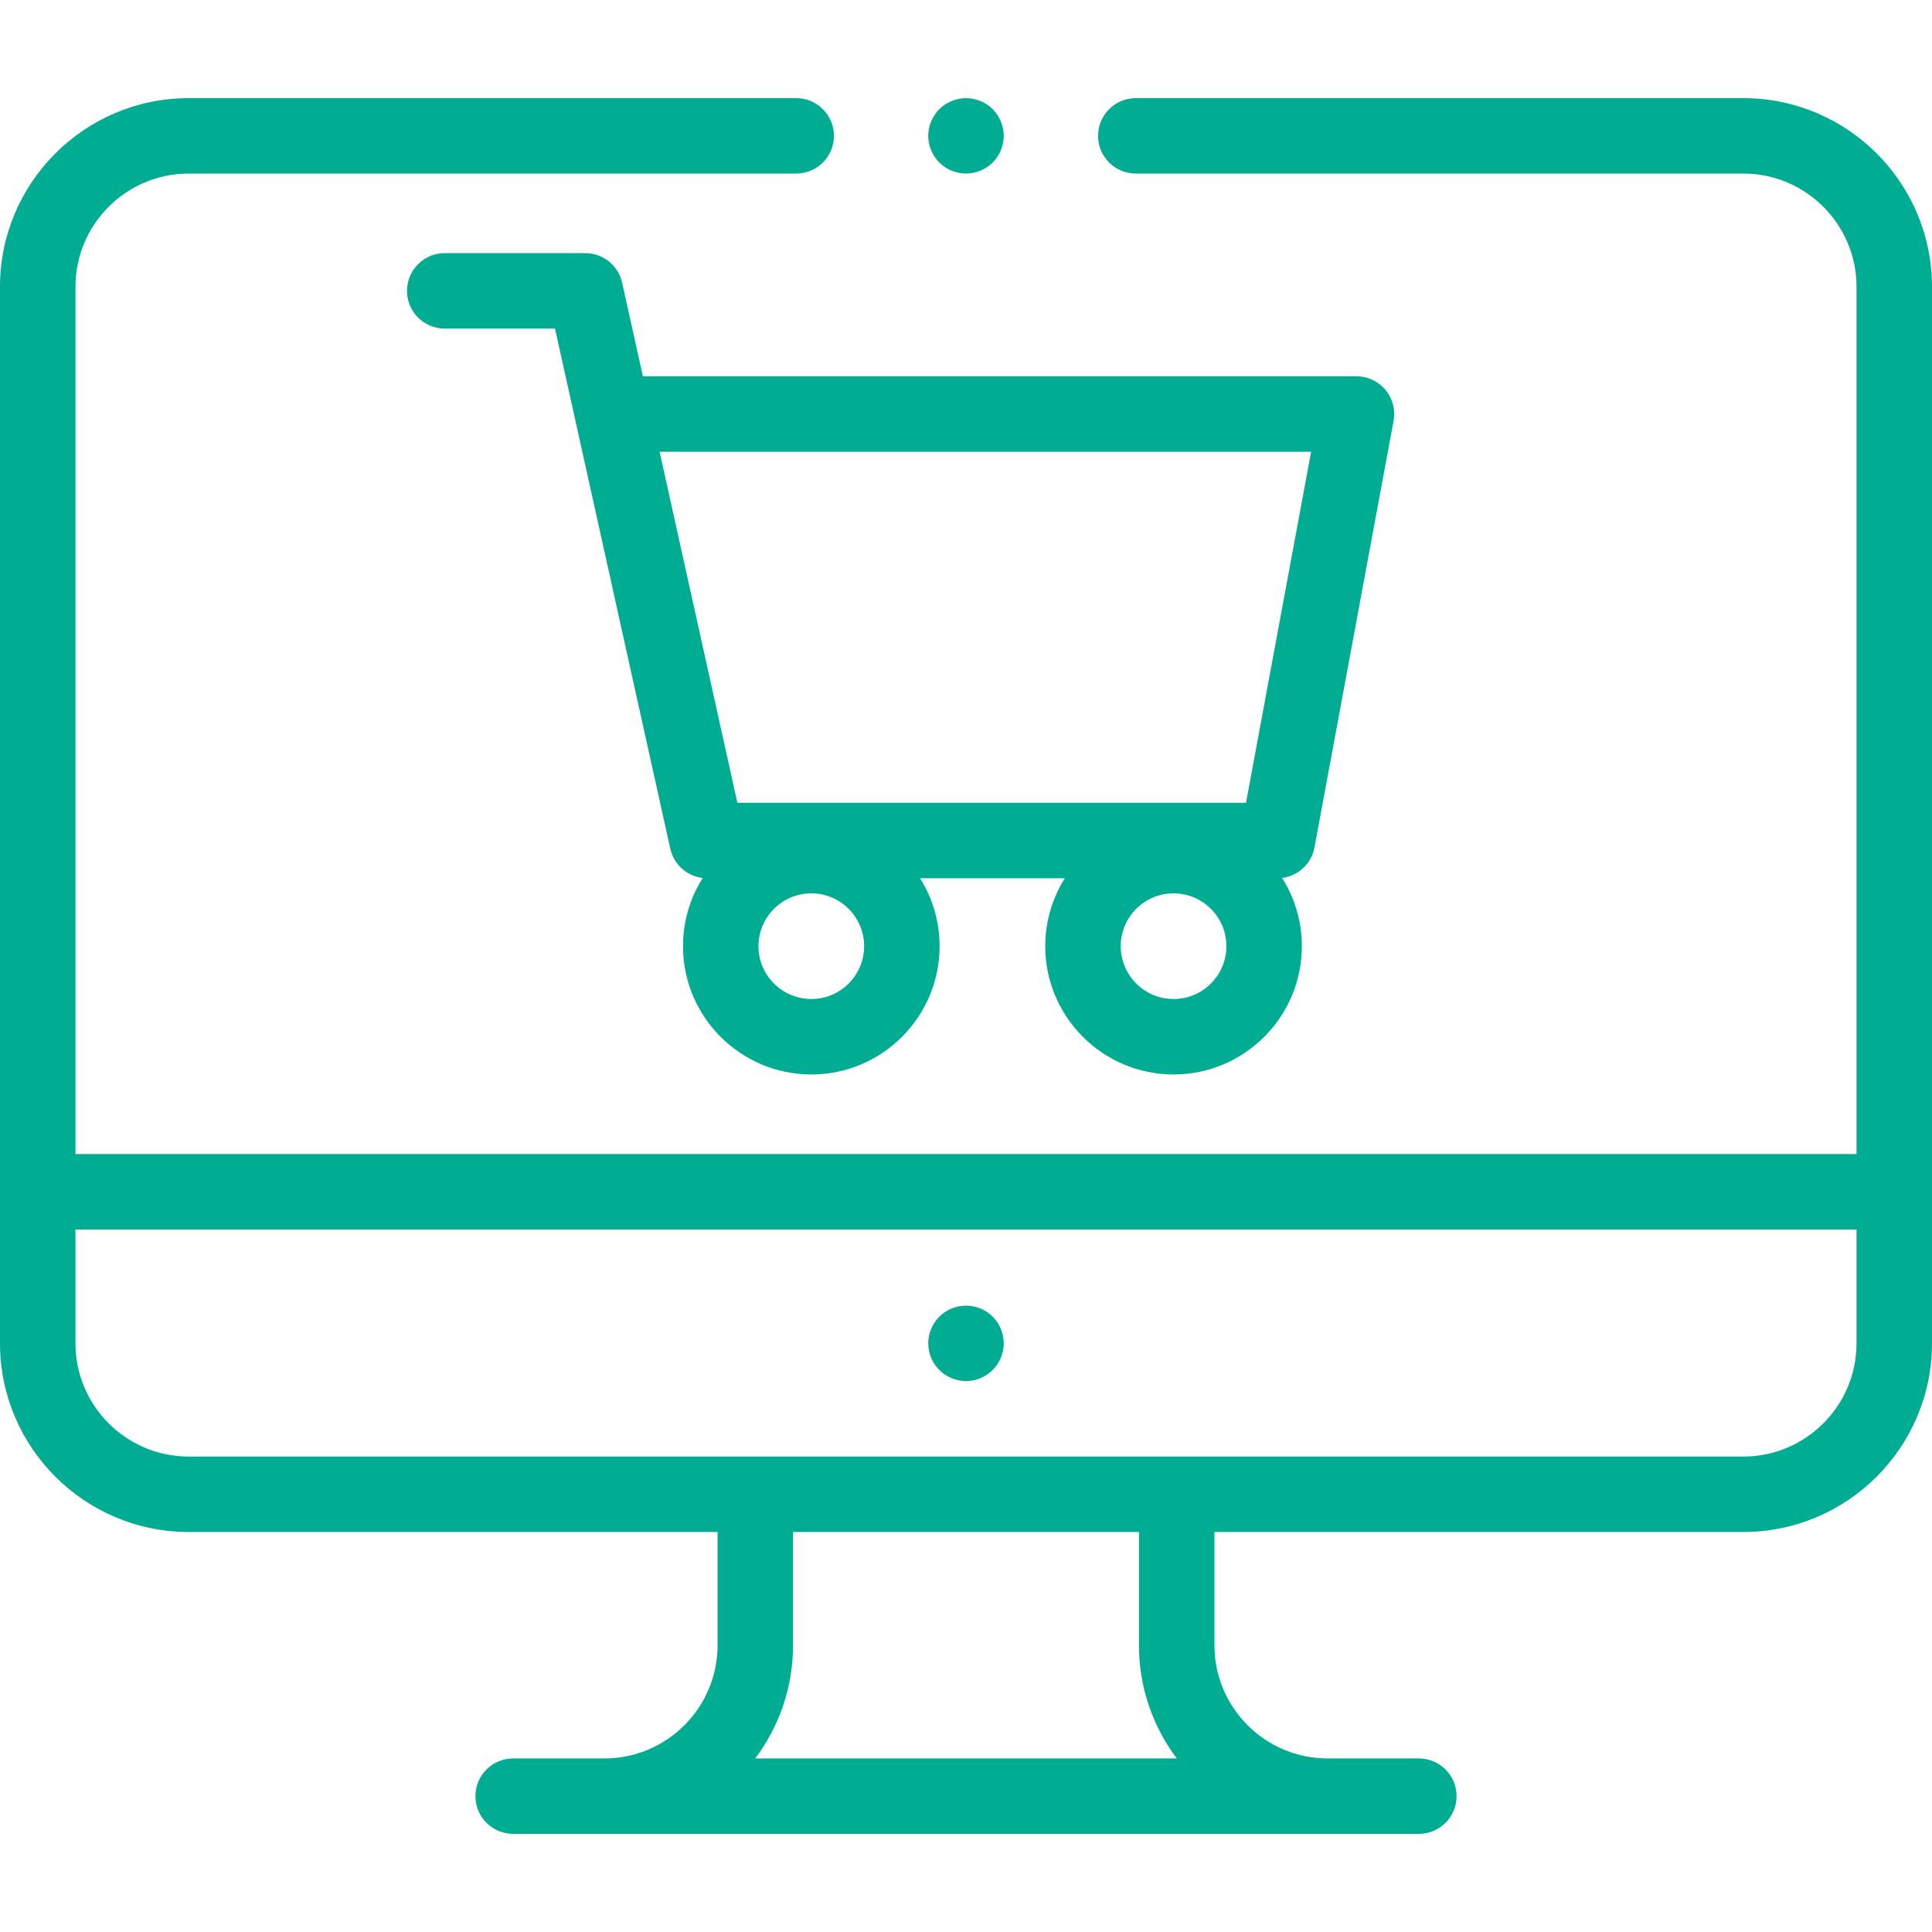
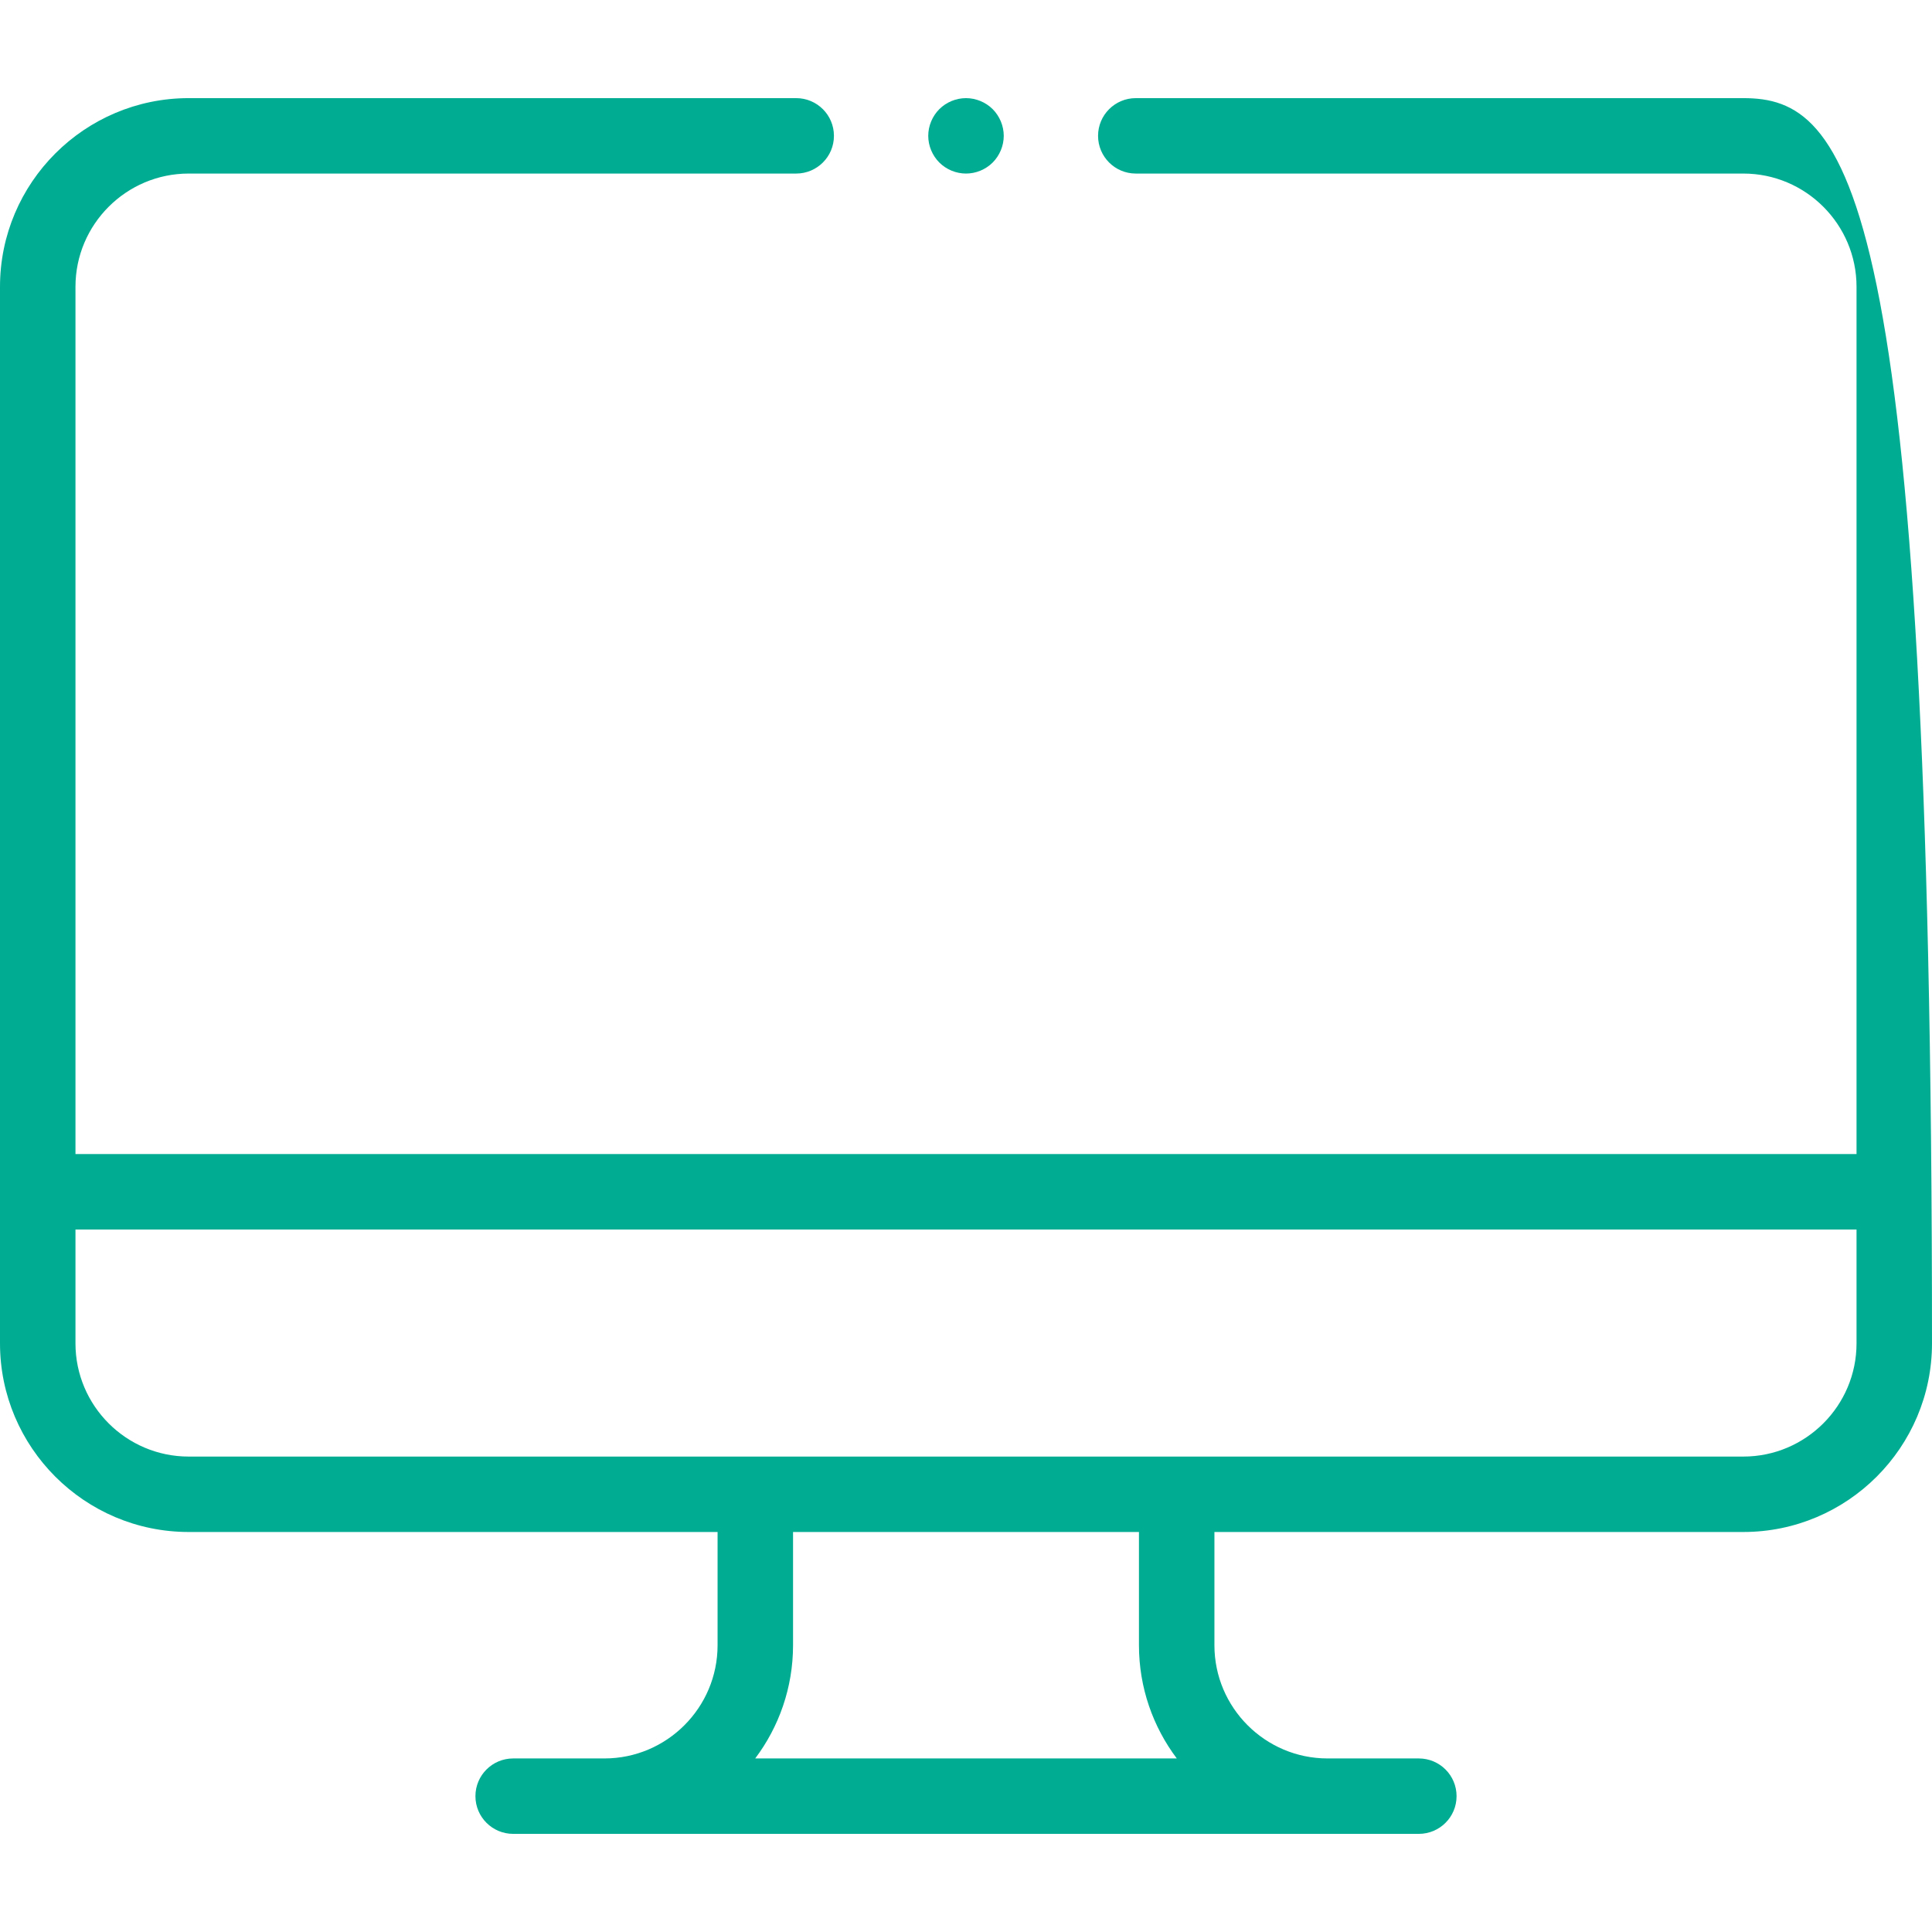
<svg xmlns="http://www.w3.org/2000/svg" width="48" height="48" viewBox="0 0 48 48" fill="none">
-   <path d="M43.312 2.438H28.219C27.701 2.438 27.281 2.857 27.281 3.375C27.281 3.893 27.701 4.312 28.219 4.312H43.312C44.863 4.312 46.125 5.574 46.125 7.125V28.672H1.875V7.125C1.875 5.574 3.137 4.312 4.688 4.312H19.781C20.299 4.312 20.719 3.893 20.719 3.375C20.719 2.857 20.299 2.438 19.781 2.438H4.688C2.103 2.438 0 4.54 0 7.125V33.375C0 35.96 2.103 38.062 4.688 38.062H17.828V40.875C17.828 42.426 16.567 43.688 15.016 43.688H12.75C12.232 43.688 11.812 44.107 11.812 44.625C11.812 45.143 12.232 45.562 12.75 45.562H35.25C35.768 45.562 36.188 45.143 36.188 44.625C36.188 44.107 35.768 43.688 35.25 43.688H32.984C31.433 43.688 30.172 42.426 30.172 40.875V38.062H43.312C45.897 38.062 48 35.96 48 33.375V7.125C48 4.54 45.897 2.438 43.312 2.438ZM29.237 43.688H18.763C19.353 42.904 19.703 41.929 19.703 40.875V38.062H28.297V40.875C28.297 41.929 28.647 42.904 29.237 43.688ZM43.312 36.188H4.688C3.137 36.188 1.875 34.926 1.875 33.375V30.547H46.125V33.375C46.125 34.926 44.863 36.188 43.312 36.188Z" fill="#00AD93" />
-   <path d="M24 32.438C23.753 32.438 23.512 32.538 23.337 32.712C23.163 32.887 23.062 33.128 23.062 33.375C23.062 33.622 23.163 33.863 23.337 34.038C23.512 34.212 23.753 34.312 24 34.312C24.247 34.312 24.488 34.212 24.663 34.038C24.837 33.863 24.938 33.622 24.938 33.375C24.938 33.128 24.837 32.887 24.663 32.712C24.488 32.538 24.247 32.438 24 32.438Z" fill="#00AD93" />
+   <path d="M43.312 2.438H28.219C27.701 2.438 27.281 2.857 27.281 3.375C27.281 3.893 27.701 4.312 28.219 4.312H43.312C44.863 4.312 46.125 5.574 46.125 7.125V28.672H1.875V7.125C1.875 5.574 3.137 4.312 4.688 4.312H19.781C20.299 4.312 20.719 3.893 20.719 3.375C20.719 2.857 20.299 2.438 19.781 2.438H4.688C2.103 2.438 0 4.54 0 7.125V33.375C0 35.96 2.103 38.062 4.688 38.062H17.828V40.875C17.828 42.426 16.567 43.688 15.016 43.688H12.75C12.232 43.688 11.812 44.107 11.812 44.625C11.812 45.143 12.232 45.562 12.75 45.562H35.25C35.768 45.562 36.188 45.143 36.188 44.625C36.188 44.107 35.768 43.688 35.25 43.688H32.984C31.433 43.688 30.172 42.426 30.172 40.875V38.062H43.312C45.897 38.062 48 35.96 48 33.375C48 4.54 45.897 2.438 43.312 2.438ZM29.237 43.688H18.763C19.353 42.904 19.703 41.929 19.703 40.875V38.062H28.297V40.875C28.297 41.929 28.647 42.904 29.237 43.688ZM43.312 36.188H4.688C3.137 36.188 1.875 34.926 1.875 33.375V30.547H46.125V33.375C46.125 34.926 44.863 36.188 43.312 36.188Z" fill="#00AD93" />
  <path d="M24 4.312C24.247 4.312 24.488 4.212 24.663 4.038C24.837 3.863 24.938 3.622 24.938 3.375C24.938 3.128 24.837 2.887 24.663 2.712C24.488 2.538 24.247 2.438 24 2.438C23.753 2.438 23.512 2.538 23.337 2.712C23.163 2.887 23.062 3.128 23.062 3.375C23.062 3.622 23.163 3.863 23.337 4.038C23.512 4.212 23.753 4.312 24 4.312Z" fill="#00AD93" />
-   <path d="M32.658 21.054L34.623 10.457C34.674 10.183 34.6 9.901 34.422 9.687C34.244 9.473 33.98 9.349 33.701 9.349H15.972L15.457 7.024C15.362 6.595 14.981 6.289 14.542 6.289H11.05C10.532 6.289 10.112 6.709 10.112 7.227C10.112 7.744 10.532 8.164 11.05 8.164H13.789L16.653 21.086C16.74 21.479 17.067 21.767 17.459 21.813C17.149 22.305 16.969 22.885 16.969 23.508C16.969 25.265 18.399 26.695 20.157 26.695C21.915 26.695 23.344 25.265 23.344 23.508C23.344 22.888 23.166 22.31 22.859 21.82H26.454C26.148 22.31 25.969 22.888 25.969 23.508C25.969 25.265 27.399 26.695 29.157 26.695C30.915 26.695 32.344 25.265 32.344 23.508C32.344 22.885 32.164 22.304 31.854 21.812C32.254 21.762 32.583 21.459 32.658 21.054ZM16.388 11.224H32.574L30.957 19.945H18.32L16.388 11.224ZM20.157 24.82C19.433 24.82 18.844 24.232 18.844 23.508C18.844 22.784 19.433 22.195 20.157 22.195C20.881 22.195 21.469 22.784 21.469 23.508C21.469 24.232 20.881 24.82 20.157 24.82ZM29.157 24.82C28.433 24.82 27.844 24.232 27.844 23.508C27.844 22.784 28.433 22.195 29.157 22.195C29.881 22.195 30.469 22.784 30.469 23.508C30.469 24.232 29.881 24.82 29.157 24.82Z" fill="#00AD93" />
</svg>